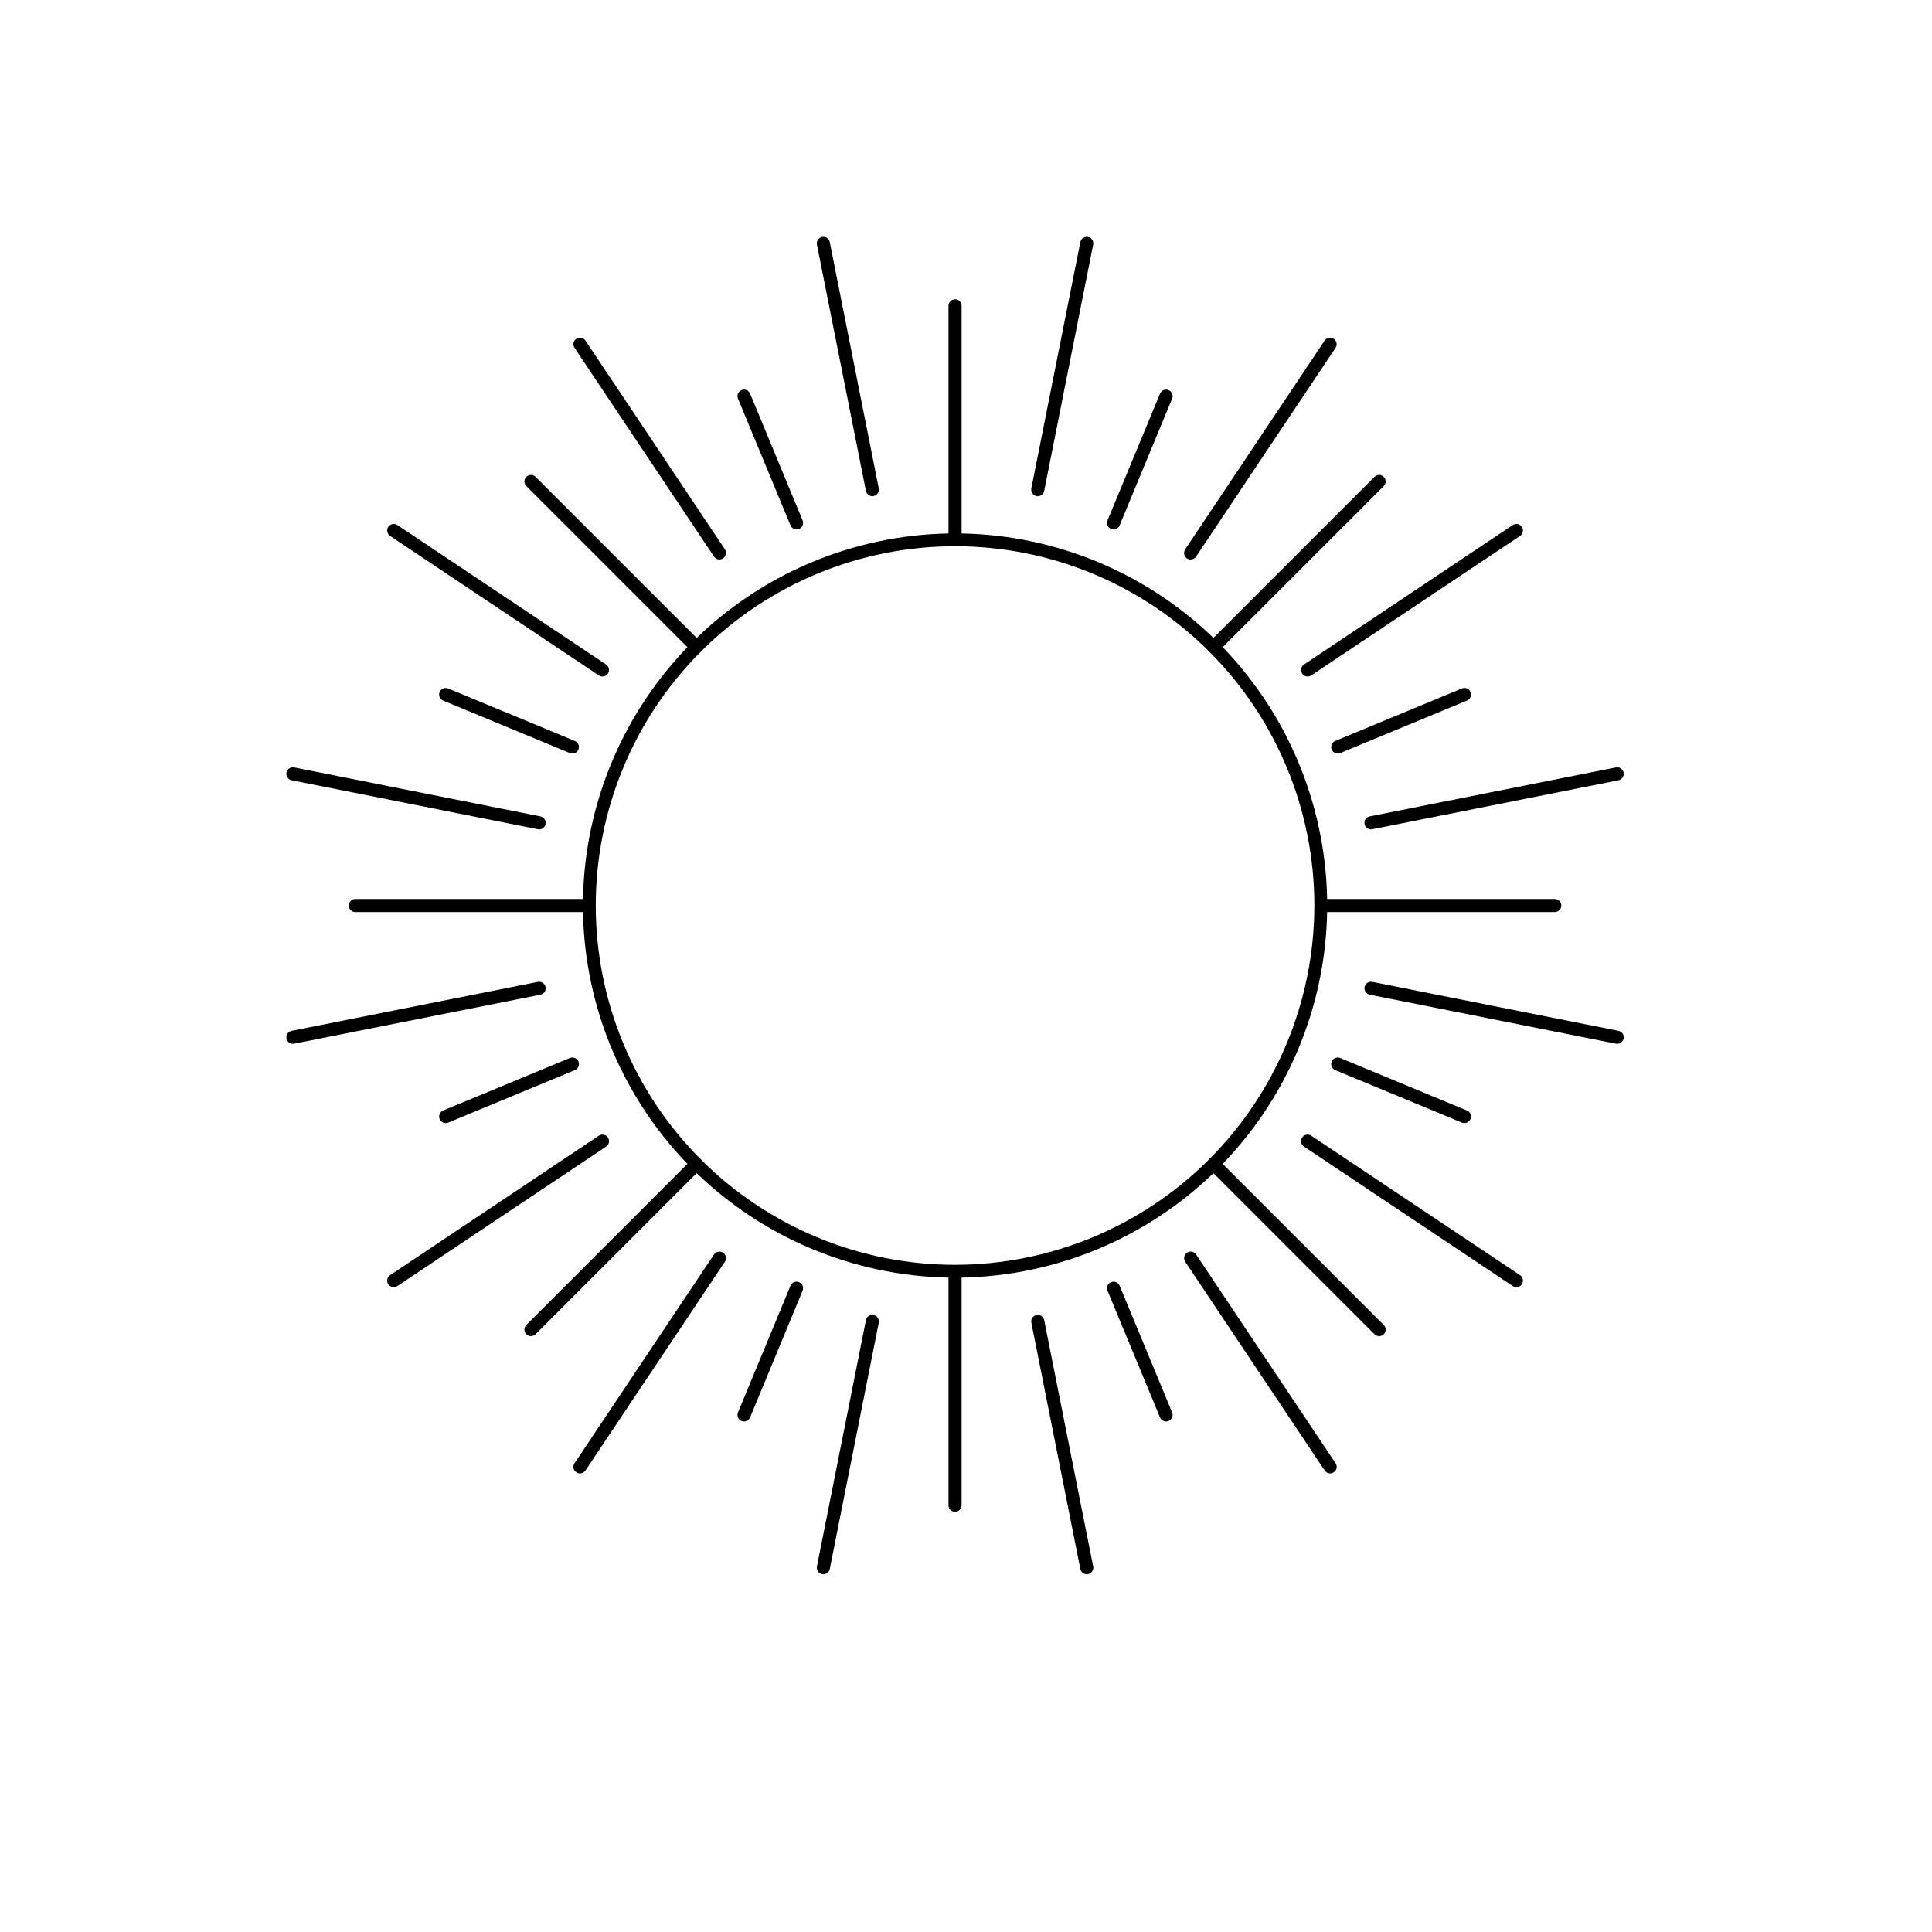
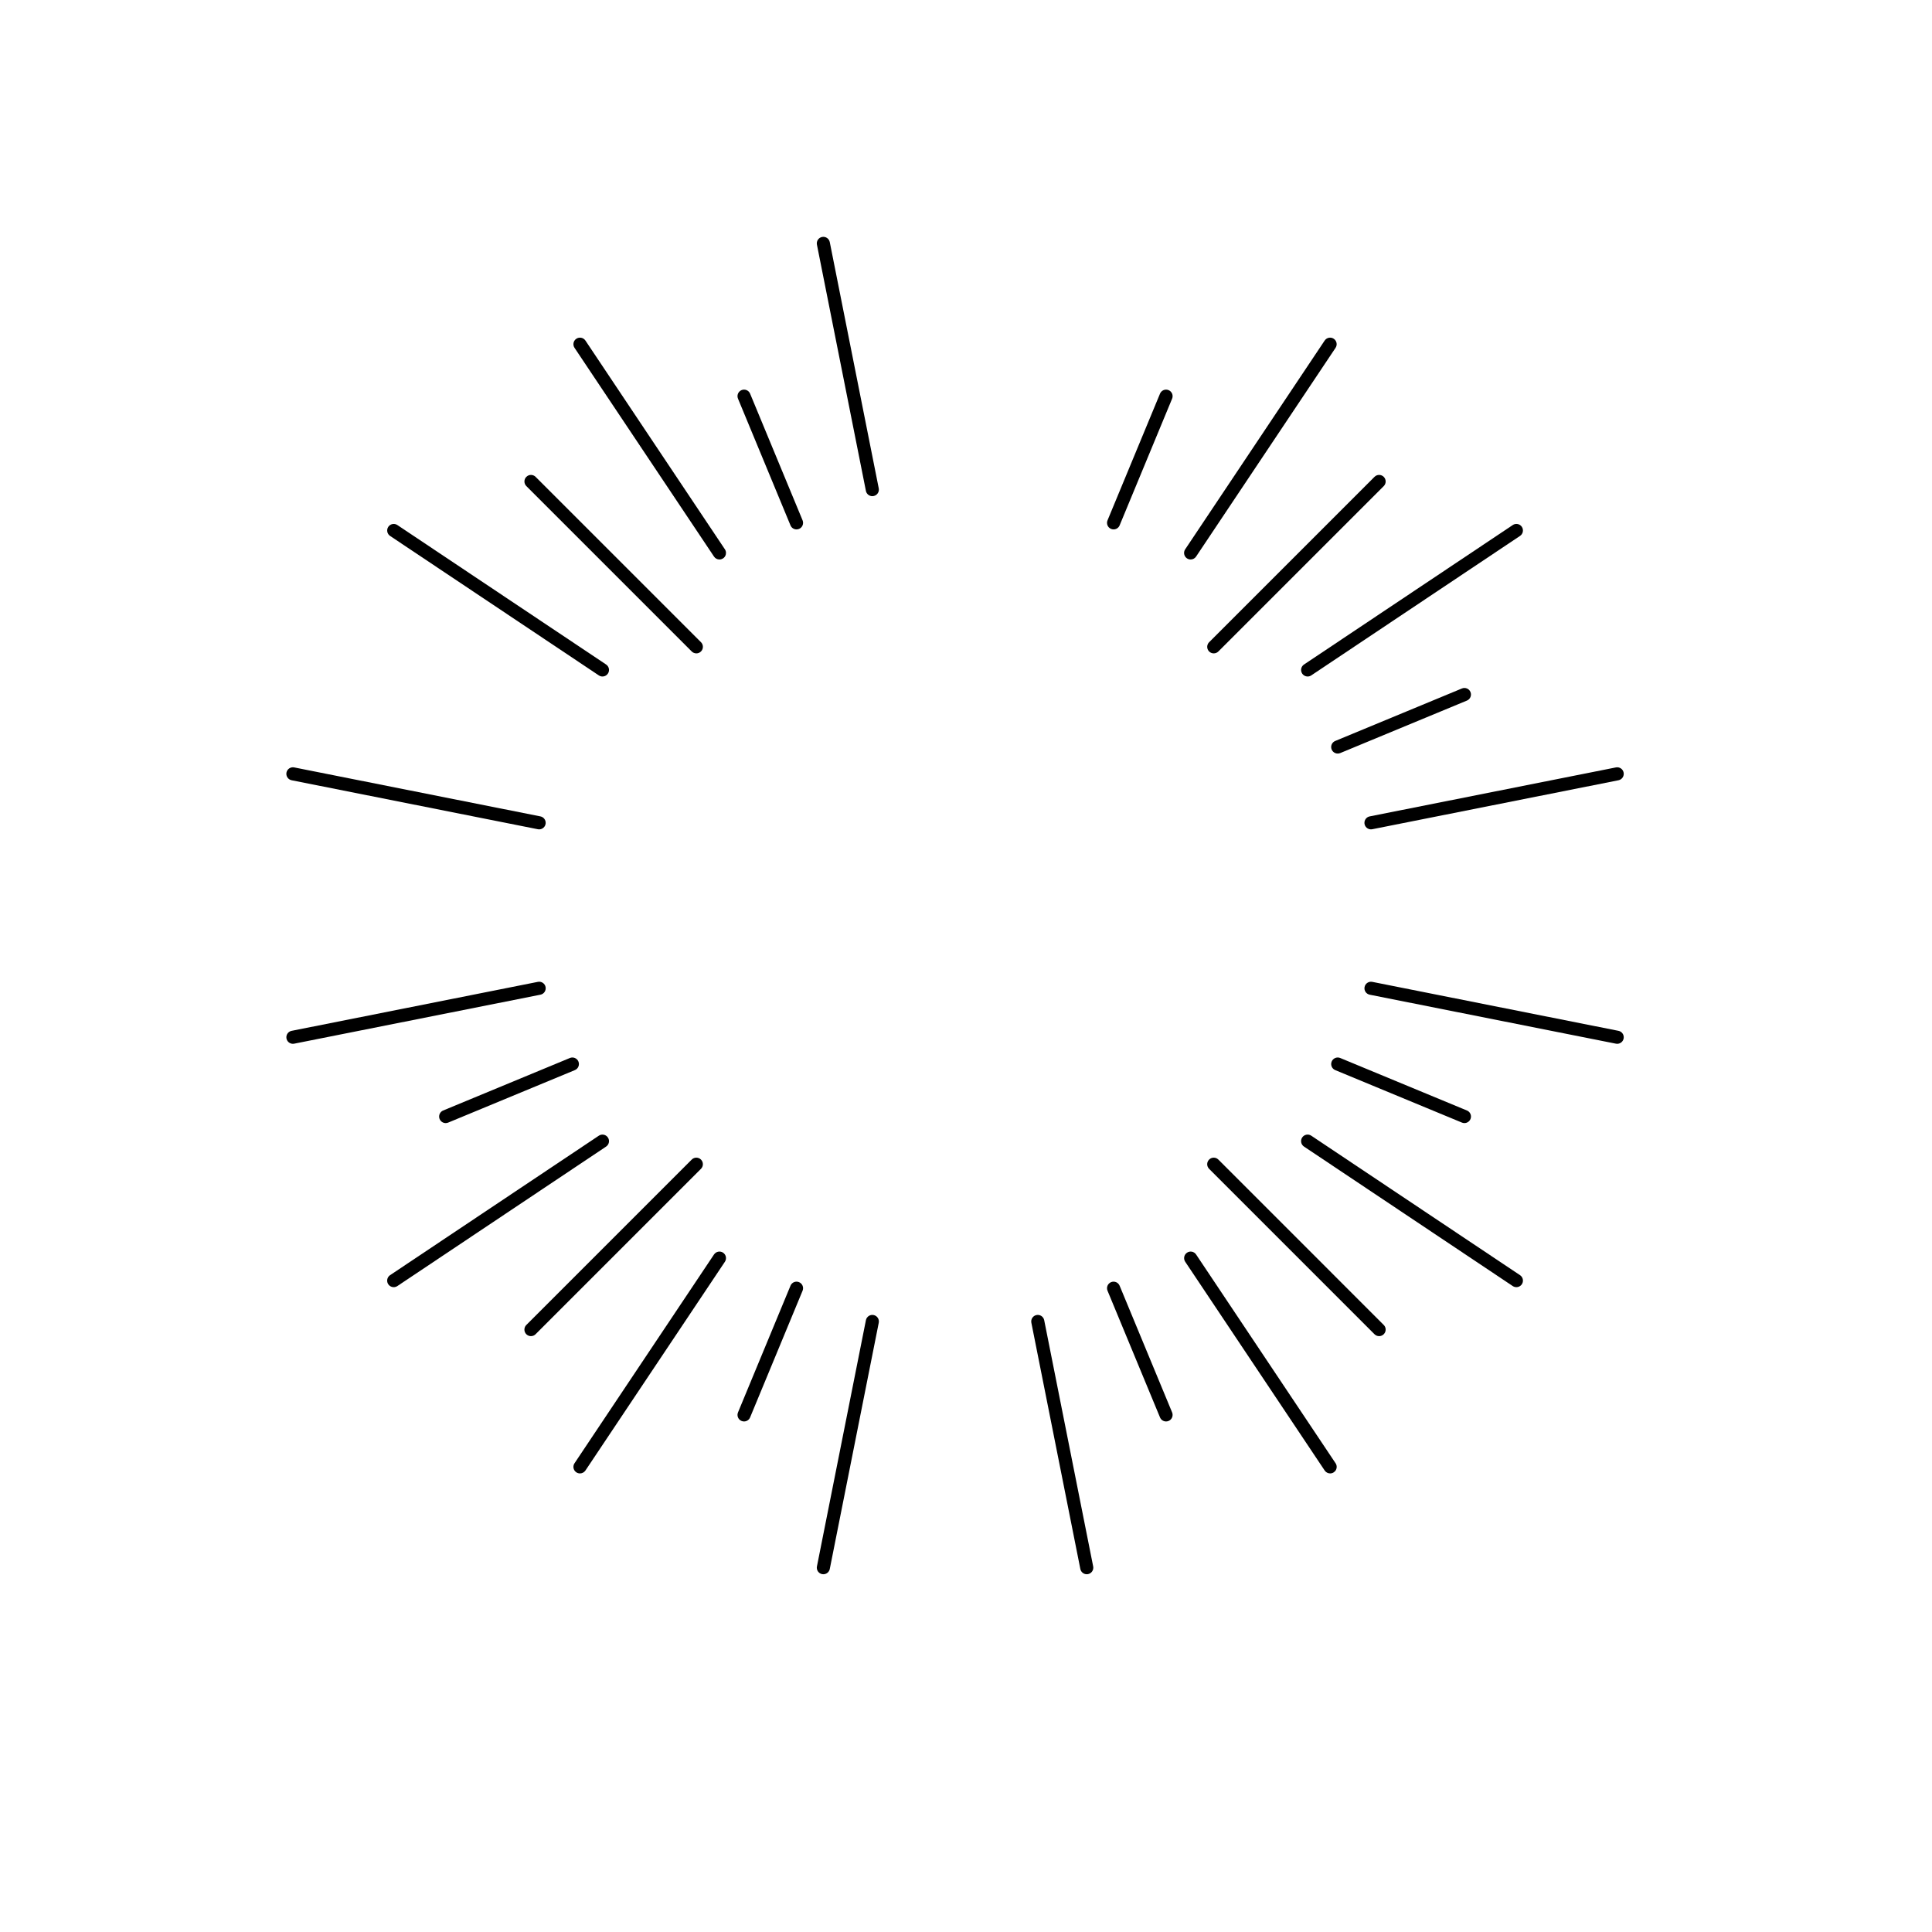
<svg xmlns="http://www.w3.org/2000/svg" fill="#000000" width="800px" height="800px" version="1.1" viewBox="144 144 512 512">
  <g>
    <path d="m284.71 498.09c-0.703 0-1.336-0.422-1.605-1.07-0.266-0.648-0.117-1.395 0.379-1.891l43.828-43.828c0.676-0.68 1.773-0.68 2.453 0 0.676 0.676 0.676 1.777 0 2.453l-43.828 43.828c-0.324 0.328-0.766 0.508-1.227 0.508z" />
    <path d="m509.48 498.09c-0.461 0-0.902-0.18-1.227-0.508l-43.824-43.828c-0.68-0.676-0.68-1.777 0-2.453 0.676-0.68 1.773-0.68 2.453 0l43.824 43.828c0.496 0.496 0.645 1.242 0.375 1.891-0.27 0.648-0.902 1.07-1.602 1.07z" />
    <path d="m465.66 317.15c-0.703 0-1.336-0.422-1.605-1.07-0.266-0.648-0.117-1.395 0.379-1.891l43.824-43.824c0.676-0.676 1.773-0.672 2.449 0.004 0.676 0.676 0.68 1.77 0.004 2.449l-43.824 43.824c-0.324 0.328-0.766 0.508-1.227 0.508z" />
-     <path d="m556.03 382.24h-60.328c-0.473-25.543-10.832-49.906-28.895-67.973-18.066-18.062-42.43-28.422-67.973-28.895v-60.332c-0.004-0.953-0.781-1.727-1.734-1.727-0.957 0-1.73 0.773-1.738 1.727v60.332c-25.539 0.473-49.906 10.832-67.969 28.895-18.062 18.066-28.422 42.43-28.895 67.973h-60.332c-0.957 0-1.734 0.777-1.734 1.734 0 0.957 0.777 1.734 1.734 1.734h60.332c0.473 25.543 10.832 49.906 28.895 67.973 18.062 18.062 42.43 28.422 67.969 28.895v60.332c0.008 0.953 0.781 1.727 1.738 1.727 0.953 0 1.73-0.773 1.734-1.727v-60.332c25.543-0.473 49.906-10.832 67.973-28.895 18.062-18.066 28.422-42.43 28.895-67.973h60.328c0.961 0 1.738-0.777 1.738-1.734 0-0.957-0.777-1.734-1.738-1.734zm-158.93 96.953c-25.254 0-49.473-10.031-67.328-27.891-17.859-17.855-27.891-42.074-27.891-67.328 0-25.254 10.031-49.473 27.891-67.328 17.855-17.859 42.074-27.891 67.328-27.891s49.473 10.031 67.328 27.891c17.859 17.855 27.891 42.074 27.891 67.328-0.031 25.246-10.07 49.445-27.922 67.297-17.852 17.852-42.051 27.891-67.297 27.922z" />
    <path d="m328.54 317.15c-0.461 0-0.902-0.18-1.227-0.508l-43.828-43.824c-0.676-0.68-0.672-1.773 0.004-2.449 0.676-0.676 1.77-0.68 2.449-0.004l43.828 43.824c0.496 0.496 0.645 1.242 0.375 1.891-0.27 0.648-0.902 1.07-1.602 1.07z" />
    <path d="m262.11 441.63c-0.828 0-1.539-0.586-1.703-1.398-0.16-0.812 0.273-1.625 1.039-1.941l33.574-13.91c0.887-0.367 1.902 0.055 2.269 0.941 0.367 0.883-0.055 1.898-0.938 2.266l-33.574 13.91h-0.004c-0.211 0.09-0.438 0.133-0.664 0.133z" />
    <path d="m341.18 520.7c-0.227 0-0.453-0.043-0.664-0.133-0.887-0.367-1.305-1.383-0.938-2.266l13.91-33.574-0.004-0.004c0.367-0.887 1.383-1.305 2.269-0.938 0.887 0.367 1.305 1.383 0.941 2.266l-13.91 33.574v0.004c-0.27 0.648-0.902 1.07-1.605 1.07z" />
-     <path d="m453.02 520.7c-0.703 0-1.336-0.422-1.605-1.07l-13.91-33.574v-0.004c-0.176-0.422-0.176-0.902 0-1.328 0.176-0.426 0.516-0.762 0.941-0.938 0.883-0.367 1.898 0.055 2.266 0.938l13.91 33.574v0.004c0.367 0.883-0.055 1.898-0.938 2.266-0.211 0.09-0.438 0.133-0.664 0.133z" />
+     <path d="m453.02 520.7c-0.703 0-1.336-0.422-1.605-1.07l-13.91-33.574v-0.004c-0.176-0.422-0.176-0.902 0-1.328 0.176-0.426 0.516-0.762 0.941-0.938 0.883-0.367 1.898 0.055 2.266 0.938l13.91 33.574v0.004c0.367 0.883-0.055 1.898-0.938 2.266-0.211 0.09-0.438 0.133-0.664 0.133" />
    <path d="m532.09 441.63c-0.23 0-0.457-0.043-0.664-0.133l-33.578-13.91c-0.887-0.367-1.305-1.383-0.938-2.266 0.367-0.887 1.383-1.309 2.266-0.941l33.574 13.91h0.004c0.766 0.316 1.199 1.129 1.039 1.941-0.164 0.812-0.875 1.398-1.703 1.398z" />
    <path d="m498.51 343.7c-0.828 0-1.539-0.582-1.703-1.395-0.16-0.812 0.273-1.625 1.039-1.941l33.574-13.91h0.004c0.883-0.367 1.898 0.051 2.266 0.938 0.367 0.887-0.055 1.902-0.938 2.269l-33.574 13.91h-0.004c-0.211 0.086-0.434 0.133-0.664 0.129z" />
    <path d="m439.11 284.3c-0.23 0-0.457-0.043-0.664-0.133-0.887-0.367-1.309-1.383-0.941-2.269l13.91-33.574c0.367-0.887 1.383-1.305 2.269-0.938 0.883 0.367 1.305 1.383 0.938 2.266l-13.91 33.574v0.004c-0.27 0.648-0.902 1.07-1.602 1.07z" />
    <path d="m355.09 284.3c-0.703 0-1.336-0.422-1.602-1.07l-13.91-33.578c-0.367-0.883 0.051-1.898 0.938-2.266 0.887-0.367 1.902 0.051 2.269 0.938l13.91 33.574c0.363 0.887-0.055 1.902-0.941 2.269-0.211 0.09-0.438 0.133-0.664 0.133z" />
-     <path d="m295.68 343.7c-0.227 0.004-0.453-0.043-0.664-0.129l-33.574-13.91c-0.887-0.367-1.305-1.383-0.938-2.269 0.363-0.887 1.379-1.305 2.266-0.938l33.574 13.91h0.004c0.762 0.316 1.199 1.129 1.035 1.941-0.16 0.812-0.875 1.395-1.703 1.395z" />
    <path d="m375.17 275.49c-0.824 0-1.535-0.586-1.695-1.395l-12.98-65.254c-0.09-0.453 0-0.922 0.258-1.305 0.254-0.383 0.652-0.648 1.102-0.738 0.941-0.188 1.855 0.426 2.043 1.363l12.98 65.254c0.188 0.941-0.422 1.852-1.363 2.039-0.113 0.023-0.227 0.035-0.344 0.035z" />
    <path d="m334.66 292.27c-0.578 0-1.121-0.289-1.441-0.773l-36.965-55.32c-0.531-0.797-0.316-1.875 0.48-2.406 0.801-0.531 1.875-0.316 2.41 0.48l36.961 55.32c0.355 0.535 0.387 1.219 0.086 1.781-0.301 0.566-0.891 0.918-1.531 0.918z" />
    <path d="m303.66 323.28c-0.344 0-0.68-0.102-0.965-0.293l-55.32-36.961c-0.793-0.535-1.004-1.609-0.477-2.406 0.531-0.793 1.605-1.012 2.402-0.484l55.32 36.961v0.004c0.637 0.422 0.922 1.215 0.699 1.945-0.223 0.734-0.898 1.234-1.66 1.234z" />
    <path d="m286.88 363.79c-0.117 0-0.23-0.012-0.344-0.035l-65.254-12.98c-0.938-0.188-1.551-1.102-1.363-2.039 0.188-0.941 1.102-1.551 2.043-1.363l65.254 12.98h-0.004c0.875 0.172 1.477 0.98 1.391 1.871-0.086 0.887-0.832 1.562-1.723 1.566z" />
    <path d="m221.62 420.62c-0.891-0.004-1.637-0.68-1.723-1.566-0.086-0.887 0.512-1.699 1.387-1.871l65.254-12.98c0.453-0.094 0.922 0 1.305 0.254 0.387 0.258 0.652 0.652 0.742 1.105 0.09 0.453-0.004 0.922-0.262 1.309-0.254 0.383-0.656 0.648-1.109 0.734l-65.25 12.98c-0.113 0.023-0.23 0.035-0.344 0.035z" />
    <path d="m248.34 485.11c-0.766 0-1.441-0.5-1.664-1.23-0.219-0.734 0.062-1.523 0.699-1.949l55.32-36.961c0.797-0.531 1.875-0.316 2.406 0.48 0.535 0.797 0.316 1.875-0.48 2.406l-55.32 36.965c-0.285 0.188-0.621 0.289-0.961 0.289z" />
    <path d="m297.7 534.47c-0.641 0-1.23-0.352-1.531-0.914-0.301-0.566-0.27-1.25 0.086-1.781l36.961-55.32h0.004c0.531-0.801 1.609-1.016 2.406-0.484s1.012 1.609 0.48 2.41l-36.961 55.32c-0.324 0.48-0.867 0.77-1.445 0.77z" />
    <path d="m362.2 561.19c-0.113 0-0.23-0.012-0.344-0.031-0.938-0.191-1.547-1.102-1.359-2.043l12.98-65.254c0.188-0.938 1.098-1.551 2.039-1.363 0.941 0.188 1.551 1.102 1.363 2.043l-12.98 65.254c-0.16 0.809-0.871 1.395-1.699 1.395z" />
    <path d="m432 561.19c-0.828 0-1.539-0.586-1.699-1.395l-12.98-65.254c-0.09-0.453 0-0.922 0.258-1.305 0.254-0.383 0.652-0.648 1.105-0.738 0.938-0.188 1.852 0.426 2.039 1.363l12.98 65.254c0.188 0.941-0.422 1.852-1.363 2.043-0.113 0.02-0.227 0.031-0.34 0.031z" />
    <path d="m496.5 534.47c-0.582 0-1.125-0.289-1.445-0.77l-36.961-55.32c-0.531-0.801-0.316-1.875 0.48-2.41 0.797-0.531 1.875-0.316 2.406 0.484l36.961 55.32h0.004c0.352 0.531 0.387 1.215 0.086 1.781-0.305 0.562-0.891 0.914-1.531 0.914z" />
    <path d="m545.86 485.11c-0.344 0-0.68-0.102-0.965-0.289l-55.316-36.965c-0.387-0.254-0.656-0.652-0.746-1.102-0.09-0.453 0-0.926 0.258-1.309 0.254-0.383 0.652-0.648 1.105-0.738 0.453-0.09 0.922 0.004 1.305 0.262l55.32 36.961c0.637 0.426 0.922 1.215 0.699 1.949-0.223 0.73-0.895 1.23-1.66 1.23z" />
    <path d="m572.58 420.62c-0.117 0-0.23-0.012-0.344-0.035l-65.254-12.98c-0.938-0.191-1.543-1.102-1.355-2.039s1.098-1.547 2.035-1.363l65.254 12.98c0.871 0.172 1.473 0.984 1.387 1.871-0.086 0.887-0.832 1.562-1.723 1.566z" />
    <path d="m507.32 363.79c-0.891-0.004-1.637-0.68-1.723-1.566-0.086-0.891 0.512-1.699 1.387-1.871l65.254-12.98c0.941-0.188 1.852 0.422 2.039 1.363 0.188 0.938-0.422 1.852-1.359 2.039l-65.254 12.98c-0.113 0.023-0.227 0.035-0.344 0.035z" />
    <path d="m490.54 323.28c-0.766 0-1.441-0.5-1.66-1.234-0.223-0.73 0.062-1.523 0.699-1.945l55.32-36.961-0.004-0.004c0.801-0.531 1.879-0.316 2.41 0.48 0.531 0.801 0.316 1.879-0.484 2.41l-55.32 36.961c-0.285 0.191-0.617 0.293-0.961 0.293z" />
    <path d="m459.53 292.27c-0.637 0-1.227-0.352-1.527-0.918-0.305-0.562-0.27-1.246 0.086-1.781l36.961-55.32c0.531-0.797 1.609-1.012 2.406-0.48s1.016 1.609 0.484 2.406l-36.965 55.32c-0.32 0.484-0.863 0.773-1.445 0.773z" />
-     <path d="m419.02 275.49c-0.113 0-0.23-0.012-0.34-0.035-0.941-0.188-1.551-1.098-1.363-2.039l12.98-65.254c0.188-0.938 1.102-1.551 2.039-1.363 0.941 0.188 1.551 1.102 1.363 2.043l-12.98 65.254c-0.16 0.809-0.871 1.395-1.699 1.395z" />
  </g>
</svg>